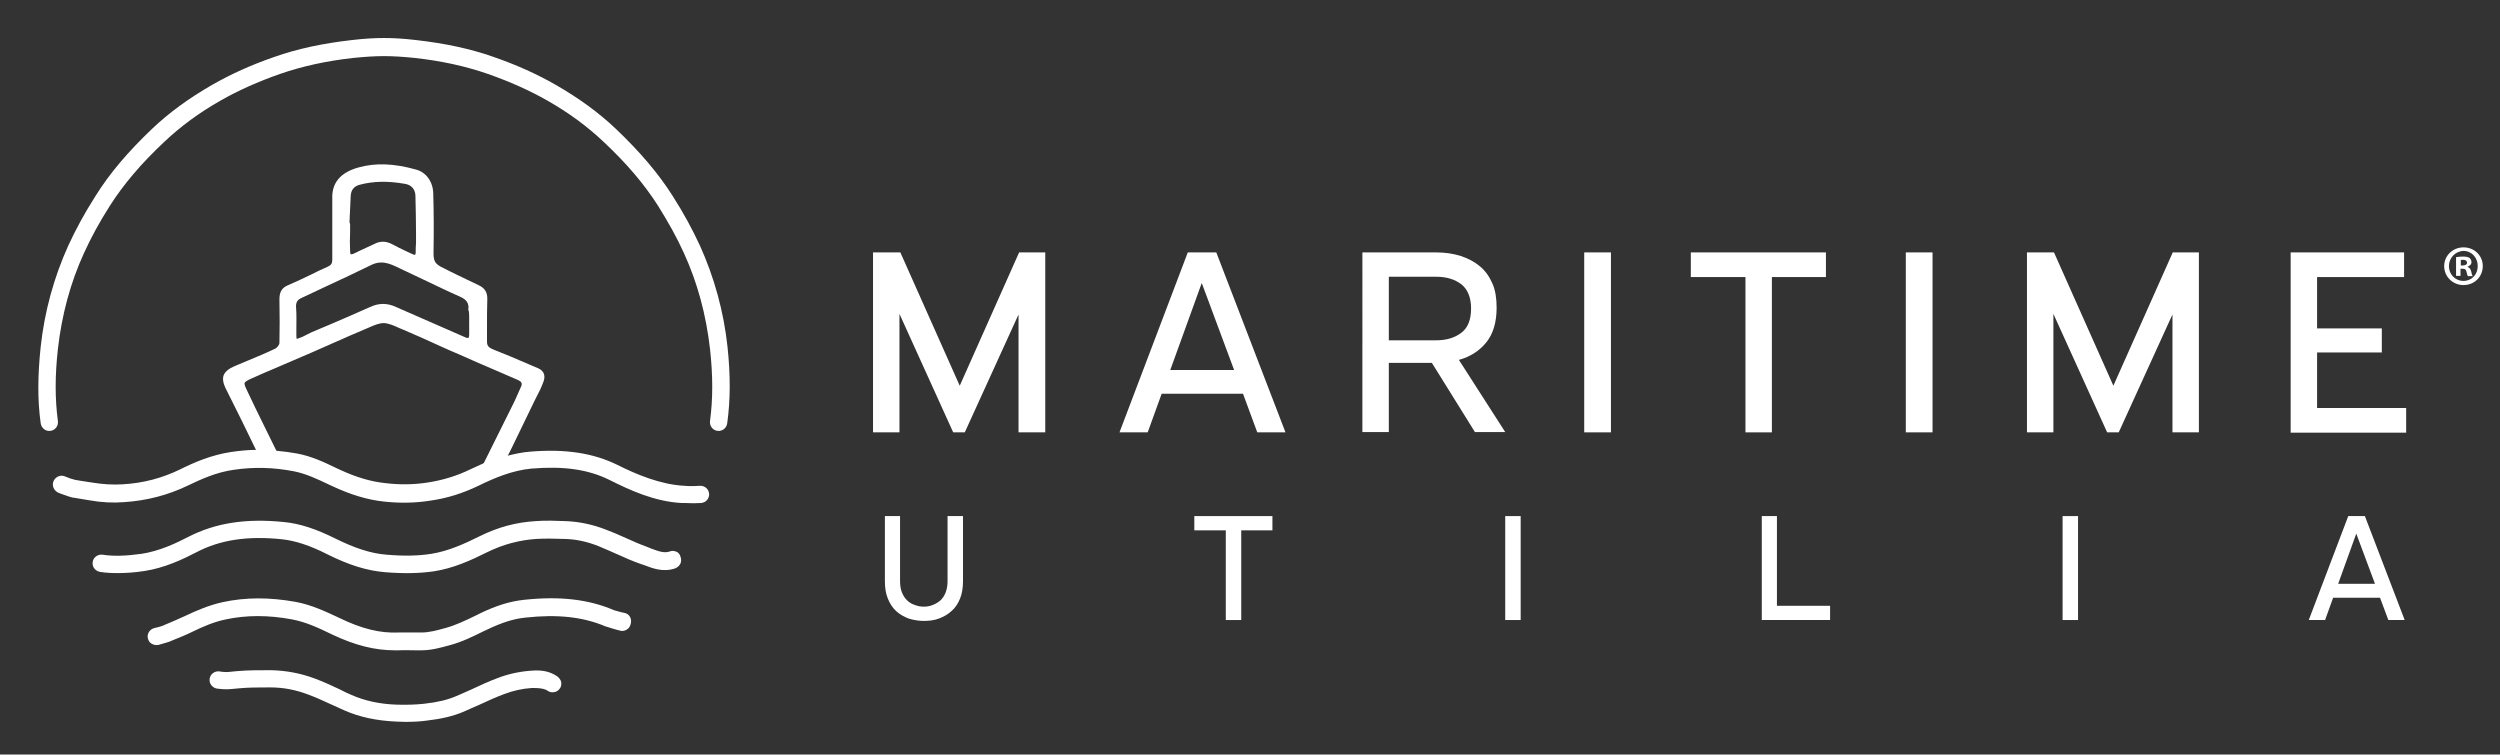
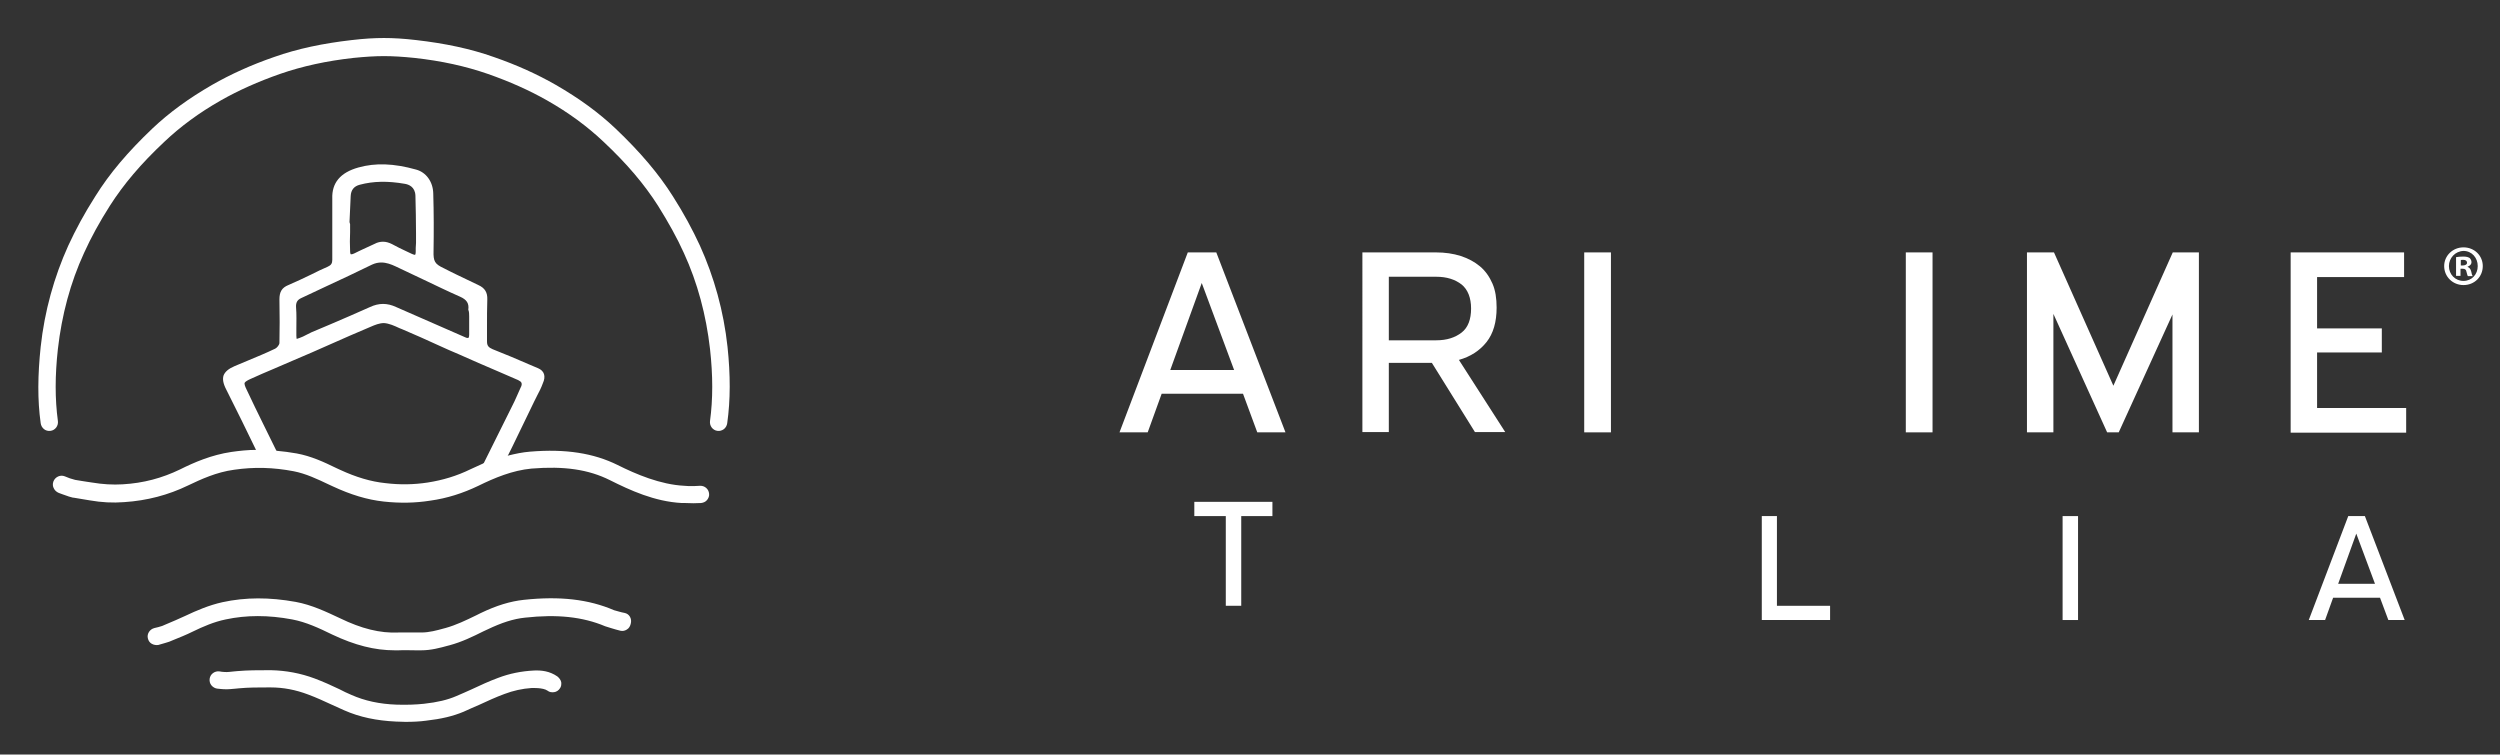
<svg xmlns="http://www.w3.org/2000/svg" version="1.1" id="Layer_1" x="0px" y="0px" viewBox="0 0 841.9 254.1" style="enable-background:new 0 0 841.9 254.1;" xml:space="preserve">
  <rect x="0" y="0" width="841.9" height="254.1" fill="#333333" stroke="none" />
  <style type="text/css">
	.st0{fill:#FFFFFF;}
</style>
  <g>
    <g>
-       <path class="st0" d="M303.1,173.8v21.9c0,1.4,0.2,2.7,0.6,3.7c0.4,1.1,1,2,1.7,2.7s1.6,1.3,2.6,1.6c1,0.4,2,0.6,3.1,0.6    s2.2-0.2,3.1-0.6c1-0.4,1.8-0.9,2.6-1.6c0.7-0.7,1.3-1.6,1.7-2.7c0.4-1.1,0.6-2.3,0.6-3.7v-21.9h5.2v21.9c0,2.2-0.3,4.2-1,5.9    s-1.6,3.1-2.9,4.2c-1.2,1.1-2.6,1.9-4.2,2.5s-3.3,0.8-5.1,0.8s-3.5-0.3-5.1-0.8c-1.6-0.6-3-1.4-4.2-2.5s-2.1-2.5-2.8-4.2    s-1-3.6-1-5.9v-21.9H303.1z" />
-       <path class="st0" d="M428.5,173.8v4.8H418v30.2h-5.2v-30.2h-10.6v-4.8H428.5z" />
-       <path class="st0" d="M512.1,173.8v35h-5.2v-35H512.1z" />
+       <path class="st0" d="M428.5,173.8H418v30.2h-5.2v-30.2h-10.6v-4.8H428.5z" />
      <path class="st0" d="M598.4,173.8V204h17.9v4.8h-23v-35H598.4z" />
      <path class="st0" d="M699.8,173.8v35h-5.2v-35H699.8z" />
      <path class="st0" d="M796.4,173.8l13.4,35h-5.5l-2.8-7.5h-15.8l-2.7,7.5h-5.5l13.3-35H796.4z M787.4,196.6h12.4l-6.3-16.9    L787.4,196.6z" />
    </g>
    <g>
-       <path class="st0" d="M303.2,85l20,44.9l20-44.9h8.8v60.6h-9v-39.7l-18.1,39.7H321l-18.1-39.9v39.9H294V85H303.2z" />
      <path class="st0" d="M409.6,85l23.3,60.6h-9.5l-4.8-13h-27.4l-4.7,13H377L400,85H409.6z M394.1,124.6h21.5l-10.9-29.3L394.1,124.6    z" />
      <path class="st0" d="M483.6,85c3,0,5.8,0.4,8.3,1.2c2.5,0.8,4.7,2,6.5,3.5c1.8,1.5,3.2,3.5,4.2,5.8s1.4,5,1.4,8.1    c0,4.8-1.1,8.7-3.4,11.6c-2.3,2.9-5.4,4.9-9.3,6l15.6,24.3h-10.2l-14.5-23.3h-14.5v23.3h-8.9V85H483.6z M467.7,114.6h16    c3.5,0,6.3-0.9,8.5-2.6s3.2-4.5,3.2-8.1s-1.1-6.4-3.2-8.1c-2.2-1.7-5-2.6-8.5-2.6h-16V114.6z" />
      <path class="st0" d="M542.5,85v60.6h-9V85H542.5z" />
-       <path class="st0" d="M614.9,85v8.3h-18.2v52.3h-8.9V93.3h-18.4V85H614.9z" />
      <path class="st0" d="M650.8,85v60.6h-9V85H650.8z" />
      <path class="st0" d="M691.7,85l20,44.9l20-44.9h8.8v60.6h-8.9v-39.7l-18.1,39.7h-3.9l-18.1-39.9v39.9h-8.9V85H691.7z" />
      <path class="st0" d="M809.6,85v8.3h-29.3v17.3h21.8v8.1h-21.8v18.7h30v8.3h-38.9V85H809.6z" />
    </g>
-     <path class="st0" d="M227.8,185.8c-0.7-0.3-1.5-0.4-2.2-0.1c-2,0.7-3.9-0.1-6.4-1c-0.4-0.2-0.8-0.3-1.2-0.5c-2.5-0.9-5-2-7.2-3   s-4.5-2-6.9-2.9c-4.4-1.7-8.8-2.6-13.2-2.8c-3.2-0.1-6.8-0.3-10.4,0c-6.5,0.4-12.5,2-18.6,5c-5.4,2.7-10.8,5.1-16.4,6   c-4.4,0.7-9.3,0.8-15.1,0.3c-5.3-0.4-10.7-2.2-17.2-5.4c-6.6-3.3-12.1-5.1-17.4-5.6c-12.8-1.3-23,0.3-32.2,5   c-4.2,2.2-9.8,4.8-15.7,5.7c-5,0.7-9.4,0.9-13.2,0.3c-1.6-0.2-3.1,0.9-3.3,2.5c-0.1,0.8,0.1,1.6,0.6,2.2c0.5,0.6,1.2,1,1.9,1.1   c1.9,0.3,3.9,0.4,5.9,0.4c2.8,0,5.8-0.2,9-0.7c6.7-1,12.9-3.9,17.5-6.3c8-4.2,17.2-5.6,28.8-4.4c4.6,0.5,9.5,2.1,15.4,5.1   c7.2,3.6,13.3,5.5,19.4,6c6.2,0.5,11.6,0.4,16.4-0.3c6.5-1,12.3-3.6,18.1-6.5c5.3-2.6,10.7-4,16.3-4.4c3.2-0.2,6.4-0.1,9.8,0   c3.7,0.1,7.4,0.9,11.2,2.4c2.2,0.9,4.4,1.9,6.7,2.9c2.4,1.1,4.9,2.2,7.5,3.1c0.4,0.1,0.8,0.3,1.2,0.4c2.9,1.1,6.4,2.5,10.5,1.1   c0.7-0.3,1.3-0.8,1.7-1.5c0.3-0.7,0.4-1.5,0.1-2.3C229,186.7,228.5,186.1,227.8,185.8z" />
    <path class="st0" d="M187.7,227.8c-2.6-1.8-5.3-2.1-7.8-2l0,0c-4.2,0.2-8.3,1-12.2,2.5c-3,1.1-6,2.5-9,3.9c-1.6,0.7-3.3,1.5-5,2.2   c-3,1.3-6.4,2.1-10.9,2.6c-2.8,0.3-5.8,0.4-9.2,0.3c-5.8-0.2-10.8-1.3-15.3-3.3c-1.4-0.6-2.7-1.2-4-1.9c-2.7-1.3-5.4-2.5-8.3-3.6   c-4.8-1.8-9.8-2.7-14.7-2.8h-1c-3.4,0-6.8,0-10.3,0.3l-1.1,0.1c-1.2,0.1-2.3,0.3-3.3,0.2l0,0c-0.6,0-1.1-0.1-1.7-0.2   c-1.6-0.2-3.1,0.9-3.3,2.5c-0.1,0.8,0.1,1.6,0.6,2.2c0.5,0.6,1.2,1,1.9,1.1c0.7,0.1,2.2,0.2,2.2,0.2c1.5,0.1,2.9-0.1,4.2-0.2l1-0.1   c3.2-0.3,6.5-0.3,9.7-0.3h1c4.2,0,8.4,0.8,12.6,2.4c2.7,1,5.3,2.2,7.9,3.4c1.4,0.6,2.8,1.3,4.2,1.9c5.2,2.3,10.9,3.5,17.5,3.8   c1.1,0,2.1,0.1,3.1,0.1c2.5,0,4.8-0.1,7-0.4c5.2-0.6,9-1.5,12.6-3c1.8-0.8,3.5-1.6,5.2-2.3c2.6-1.2,5.6-2.6,8.6-3.7   c2.9-1.1,6-1.8,9.1-2c0,0,3.9-0.2,5.4,0.9c0.6,0.5,1.4,0.6,2.2,0.5s1.5-0.6,1.9-1.2c0.5-0.6,0.6-1.4,0.5-2.2   C188.8,228.9,188.3,228.3,187.7,227.8z" />
    <path class="st0" d="M245,116.8c-1.3-12-4.5-23.5-9.3-34.1c-2.5-5.4-5.4-10.8-9.1-16.6c-4.8-7.6-11-14.9-19.3-22.8   c-5.7-5.4-12.3-10.2-20.1-14.7c-6.3-3.6-13.1-6.7-20.9-9.4c-7.9-2.8-16.5-4.6-26.1-5.7c-4.2-0.5-7.7-0.7-10.9-0.7   c-3.2,0-6.7,0.2-10.9,0.7c-9.6,1.1-18.2,2.9-26.1,5.7c-7.8,2.7-14.6,5.8-20.9,9.4c-7.8,4.5-14.4,9.3-20.1,14.7   C43,51.2,36.9,58.4,32.1,66.1c-3.7,5.8-6.6,11.2-9.1,16.6c-4.8,10.6-8,22.1-9.3,34.1c-1,9.5-1.1,17.9,0,25.7c0.1,0.8,0.5,1.5,1.1,2   s1.4,0.7,2.2,0.6c1.6-0.2,2.7-1.7,2.5-3.3c-1-7.4-1-15.3,0-24.3c1.3-11.4,4.2-22.3,8.8-32.3c2.3-5.1,5.2-10.4,8.7-15.9   c4.6-7.2,10.4-14.1,18.4-21.6c5.4-5.1,11.6-9.7,19-13.9c6-3.4,12.5-6.3,19.9-8.9c7.5-2.6,15.7-4.4,24.8-5.4c4-0.4,7.2-0.6,10.2-0.6   c3,0,6.3,0.2,10.2,0.6c9.2,1,17.3,2.8,24.8,5.4c7.4,2.6,13.9,5.5,19.9,8.9c7.4,4.2,13.6,8.8,19,13.9c8,7.5,13.8,14.4,18.4,21.6   c3.5,5.6,6.4,10.8,8.7,15.9c4.6,10,7.5,20.9,8.8,32.3c1,9,1,16.9,0,24.3c-0.2,1.6,0.9,3.1,2.5,3.3c0.8,0.1,1.5-0.1,2.2-0.6   c0.6-0.5,1-1.2,1.1-2C246,134.7,246,126.3,245,116.8z" />
    <path class="st0" d="M210.3,206.4c-1.2-0.2-2.3-0.6-3.5-0.9l0,0c-8.6-3.7-18.3-4.8-30.4-3.5c-4.6,0.5-9.2,1.9-14.6,4.5l-1.4,0.7   c-3.5,1.7-6.8,3.3-10.4,4.3l-0.4,0.1c-2.5,0.7-5.1,1.4-7.7,1.4h-2c-1.9,0-3.8,0-5.7,0c-6.2,0.3-12.5-1.3-19.7-4.8   c-4.7-2.2-9.5-4.5-14.9-5.5c-8.8-1.6-16.9-1.6-24.7,0.1c-4.5,1-8.7,2.8-12.5,4.6c-2.1,1-4.3,1.9-6.4,2.8l-1.4,0.6l0,0   c-0.9,0.3-1.7,0.5-2.6,0.7c-1.6,0.4-2.6,2-2.2,3.5c0.2,0.8,0.6,1.4,1.3,1.8c0.7,0.4,1.5,0.5,2.2,0.4c1.2-0.3,3.7-1.1,3.7-1.1   l1.2-0.5c2.2-0.9,4.5-1.8,6.7-2.9c3.5-1.7,7.2-3.3,11.1-4.1c7-1.5,14.4-1.5,22.4,0c4.7,0.9,9,2.9,13.5,5.1c7.6,3.6,14.3,5.3,21,5.3   c0.5,0,0.9,0,1.4,0c1.8-0.1,3.7,0,5.6,0h1.9h0.1c3.2,0,6.2-0.8,9.1-1.6l0.4-0.1c4.1-1.1,7.8-2.9,11.4-4.7l1.3-0.6   c4.8-2.3,8.8-3.6,12.7-4c10.8-1.2,19.4-0.3,27,2.9c0,0,3.4,1.1,5.1,1.5c0.8,0.2,1.6,0,2.2-0.4c0.7-0.4,1.1-1.1,1.3-1.9   C212.9,208.3,211.9,206.7,210.3,206.4z" />
    <path class="st0" d="M181.2,124l-2.6-1.1c-4.1-1.8-8.4-3.6-12.7-5.3c-1.4-0.6-1.9-1.2-1.9-2.6c0-1.7,0-3.4,0-5.2c0-2.9,0-6,0.1-8.9   c0.1-2.4-0.8-3.9-3-4.9c-2.4-1.2-4.9-2.3-7.3-3.5c-1.5-0.7-3-1.5-4.4-2.2c-3-1.4-3.5-2.3-3.4-5.8c0.1-6.3,0.1-12.8-0.1-19.4   c-0.1-3.9-2.4-7.1-5.8-8c-7.5-2.1-13.7-2.3-19.4-0.7c-6.1,1.7-9,5.2-8.8,10.5c0,0.7,0,1.4,0,2.1v5.8c0,4.2,0,8.4,0,12.7   c0,1.2-0.4,1.8-1.5,2.3c-1.9,0.8-3.7,1.7-5.5,2.6c-2.5,1.2-5.2,2.5-7.8,3.6c-2.2,0.9-3,2.3-3,4.8c0.1,5.4,0.1,10.1,0,14.7   c0,0.6-0.8,1.6-1.4,1.9c-3.1,1.5-6.3,2.8-9.4,4.1c-1.4,0.6-2.8,1.2-4.3,1.8c-2.1,0.9-3.2,1.9-3.7,3.1c-0.4,1.2-0.2,2.7,0.9,4.8   c3.6,7.1,7,14.1,10.2,20.7c0.4,0.8,0.8,1.7,1.2,2.5l0.9,1.9l0.8-0.4c1.2-0.6,2.7-0.8,4.1-0.6l1.5,0.2l-6.3-12.8   c-1.9-3.9-3.8-7.7-5.6-11.6c-0.4-0.8-0.8-1.8-0.6-2.2c0.2-0.4,1.1-0.9,2-1.3c2.6-1.2,5.2-2.3,7.8-3.4l6.5-2.8   c2.1-0.9,4.2-1.8,6.3-2.7c2.3-1,4.5-2,6.8-3c4.1-1.8,8.1-3.6,12.2-5.3l0.7-0.3c1.6-0.7,3.1-1.3,4.6-1.3c1.7,0.1,3.5,0.9,5.2,1.7   l1,0.4c4.2,1.8,8.3,3.6,12.4,5.5c2.2,1,4.4,2,6.6,2.9c4.4,2,8.9,3.9,13.3,5.8c2.2,1,4.5,1.9,6.7,2.9c0.6,0.3,1,0.6,1.1,0.9   c0.2,0.4,0.1,1-0.3,1.7c-0.4,0.9-0.8,1.8-1.2,2.7c-0.5,1.2-1.1,2.4-1.7,3.6c-3.1,6.3-6.3,12.6-9.4,18.9l-1.6,3.3l1.8-0.5   c1.5-0.4,3-0.4,4.4,0.1l0.7,0.2l1.2-2.4c1-1.9,1.9-3.9,2.9-5.8c1.5-3.2,3.1-6.3,4.6-9.5l2.9-6c0.3-0.7,0.7-1.3,1-2   c0.7-1.3,1.4-2.7,1.9-4.1C183.9,126.7,183.3,124.9,181.2,124z M158,106.6c0,0.1,0,0.1,0,0.2l0,0v2.4c0,1.2,0,2.3,0,3.5   c0,1-0.3,1.1-0.3,1.1c-0.1,0-0.4,0.1-1-0.2c-7.8-3.4-15.5-6.8-23.3-10.2c-3-1.4-5.8-1.4-8.8,0c-4.4,2-8.9,3.9-13.3,5.8   c-2.1,0.9-4.3,1.8-6.4,2.7c-0.6,0.3-1.2,0.6-1.8,0.9c-0.7,0.4-1.4,0.7-2.2,1c-0.7,0.3-1,0.3-1,0.3s-0.1-0.3-0.1-1.1v-2.2   c0-2.4,0.1-4.9-0.1-7.3c-0.1-1.6,0.4-2.5,1.7-3.1c2.8-1.3,5.5-2.6,8.3-3.9c5.2-2.4,10.5-4.9,15.6-7.4c1.1-0.5,2.1-0.7,3.1-0.7   c1.7,0,3.3,0.6,4.8,1.3c3.2,1.5,6.4,3,9.5,4.5c4,1.9,8.1,3.9,12.2,5.7c2.3,1,3.1,2.3,2.8,4.4C158,105,158,105.8,158,106.6z    M140,83.5c0,0.4,0,0.8,0,1.2c0,0.9-0.2,1.1-0.2,1.1s-0.2,0.1-1.1-0.3l-1.7-0.8c-1.7-0.8-3.4-1.6-5-2.5c-1-0.5-2-0.8-3-0.8   c-0.9,0-1.9,0.2-2.8,0.7c-1.3,0.6-2.6,1.2-3.9,1.8c-1,0.5-2,0.9-2.9,1.4c-1,0.5-1.3,0.3-1.3,0.3s-0.2-0.2-0.2-1.1   c-0.1-2.1-0.1-4.2,0-6.3v-2.7l-0.2-0.7l0.1-2.2c0.1-2.2,0.2-4.4,0.3-6.6c0.1-2,1.1-3.3,3.1-3.8c4.5-1.2,9.4-1.3,15.1-0.3   c1.3,0.2,3.5,1,3.6,4c0.1,4.2,0.2,8.5,0.2,12.7v3.2C140.1,82.4,140,82.9,140,83.5z" />
    <path class="st0" d="M163.2,155.6l-0.1,0.3c-1.6,0.7-3.1,1.4-4.6,2.1c-4.7,2.3-9.4,3.7-14.5,4.5c-4.6,0.7-9.3,0.8-14.2,0.2   c-4.9-0.5-9.9-2-15.3-4.5l-1.3-0.6c-4.1-2-8.4-4-13.3-4.9c-2.3-0.4-4.5-0.7-6.8-0.9l-6.8-0.3c-2.8,0-5.6,0.3-8.4,0.7   c-6.7,1-12.5,3.5-17.3,5.9c-6,2.9-12.3,4.6-19.3,5c-3.3,0.2-6.7,0-10.3-0.6c-0.6-0.1-1.2-0.2-2-0.3c-1.1-0.2-2.1-0.3-3.1-0.5   c-0.2,0-0.5-0.1-0.6-0.1l0,0c-1.2-0.3-2.4-0.7-3.5-1.2c-1.5-0.6-3.2,0.2-3.8,1.7c-0.3,0.8-0.3,1.7,0.2,2.5c0.3,0.6,0.9,1.1,1.6,1.4   c0.9,0.3,1.8,0.7,2.8,1c0.7,0.3,1.4,0.4,2,0.6c0.1,0,0.1,0,0.2,0l0,0l0,0c1.2,0.2,2.4,0.4,3.6,0.6l1.8,0.3c4,0.7,7.8,0.9,11.6,0.6   c7.7-0.5,14.9-2.4,21.5-5.6c4.4-2.1,9.6-4.5,15.5-5.3c6.8-1,13.3-0.8,20.1,0.5c4.1,0.8,7.9,2.6,11.9,4.5l1.3,0.6   c6,2.8,11.6,4.5,17.1,5.1c5.5,0.6,10.6,0.5,15.7-0.3c5.7-0.8,11-2.5,16.2-5c5.5-2.7,11.5-5.2,17.9-5.8c11-0.9,19.2,0.3,26.4,3.9   c6.8,3.4,15,7.2,24.2,7.7c0.4,0,1,0,1.2,0c1.8,0.1,3.6,0.1,5.3,0c0.8-0.1,1.5-0.4,2-1s0.8-1.4,0.7-2.1c-0.1-1.6-1.5-2.8-3.1-2.7   c-1.2,0.1-2.4,0.1-3.7,0.1c-0.6-0.1-0.9,0-1.5-0.1c-8.1-0.4-16.3-3.9-22.5-7c-8.1-4-17.5-5.5-29.5-4.5c-2.5,0.2-4.9,0.7-7.3,1.3   l-8.2,2.9" />
  </g>
  <g>
    <path class="st0" d="M836.1,89.6c0,3.6-2.8,6.4-6.5,6.4c-3.6,0-6.5-2.8-6.5-6.4c0-3.5,2.9-6.3,6.5-6.3   C833.3,83.3,836.1,86.1,836.1,89.6z M824.7,89.6c0,2.8,2.1,5,4.9,5c2.8,0,4.8-2.2,4.8-5c0-2.8-2-5.1-4.8-5.1   C826.8,84.6,824.7,86.9,824.7,89.6z M828.6,92.9h-1.5v-6.3c0.6-0.1,1.4-0.2,2.4-0.2c1.2,0,1.7,0.2,2.2,0.5c0.3,0.3,0.6,0.8,0.6,1.4   c0,0.7-0.5,1.2-1.3,1.5v0.1c0.6,0.2,1,0.7,1.2,1.5c0.2,1,0.3,1.3,0.5,1.6h-1.6c-0.2-0.2-0.3-0.8-0.5-1.5c-0.1-0.7-0.5-1-1.3-1h-0.7   V92.9z M828.6,89.4h0.7c0.8,0,1.5-0.3,1.5-0.9c0-0.6-0.4-1-1.3-1c-0.4,0-0.7,0-0.8,0.1V89.4z" />
  </g>
</svg>